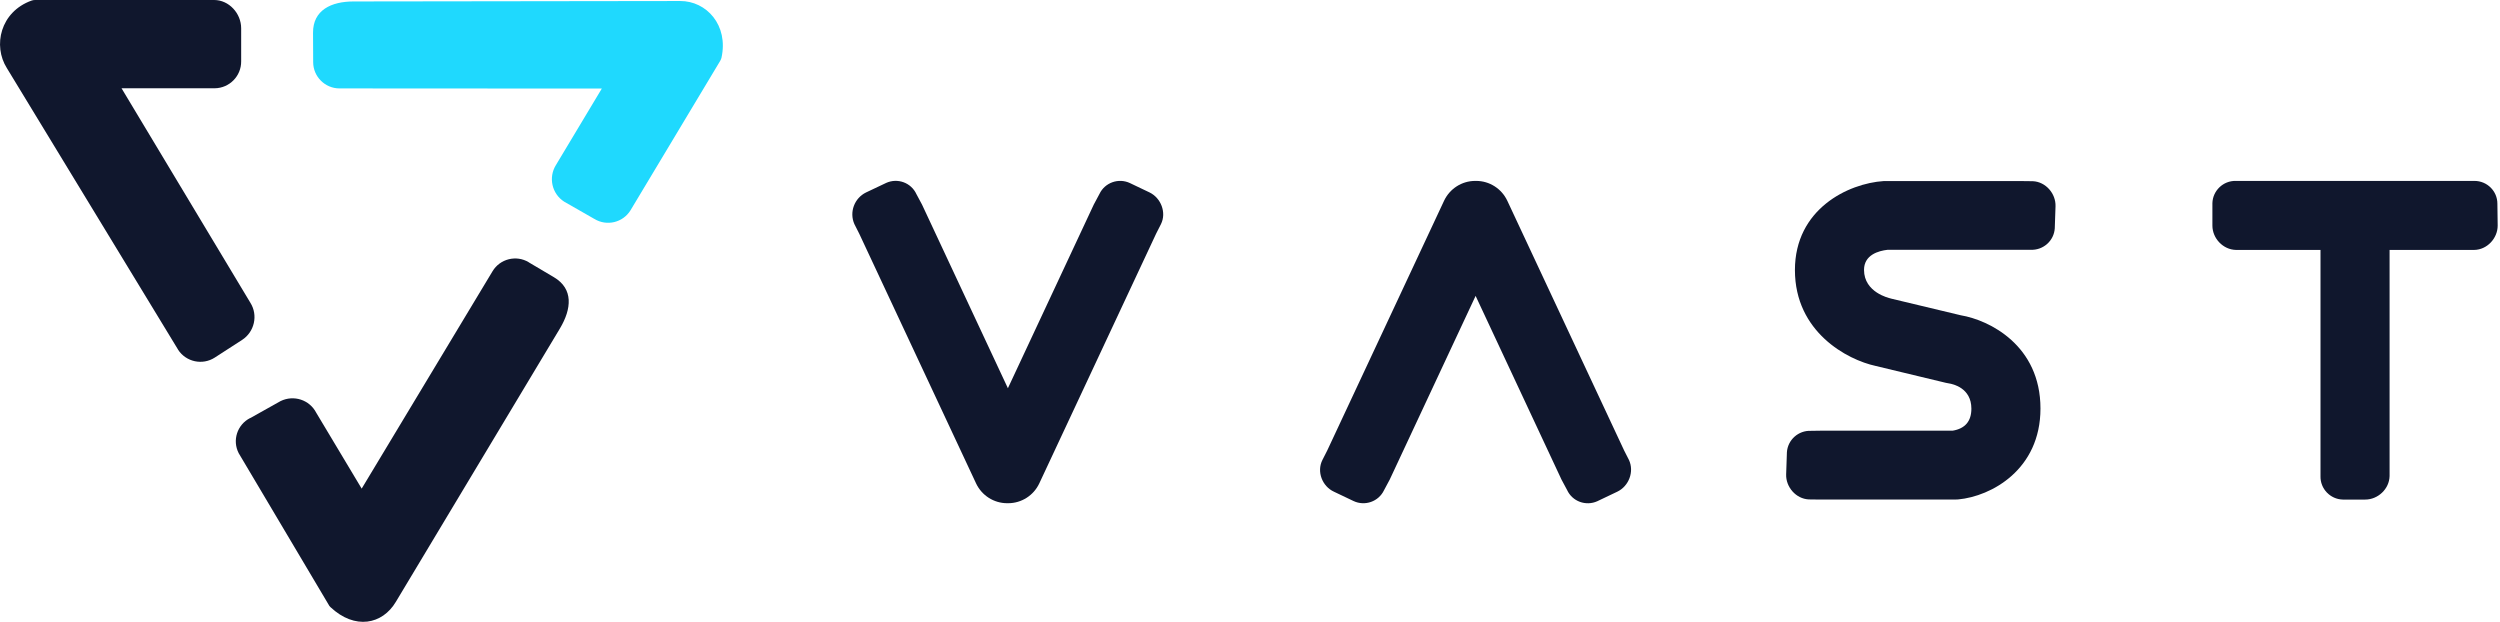
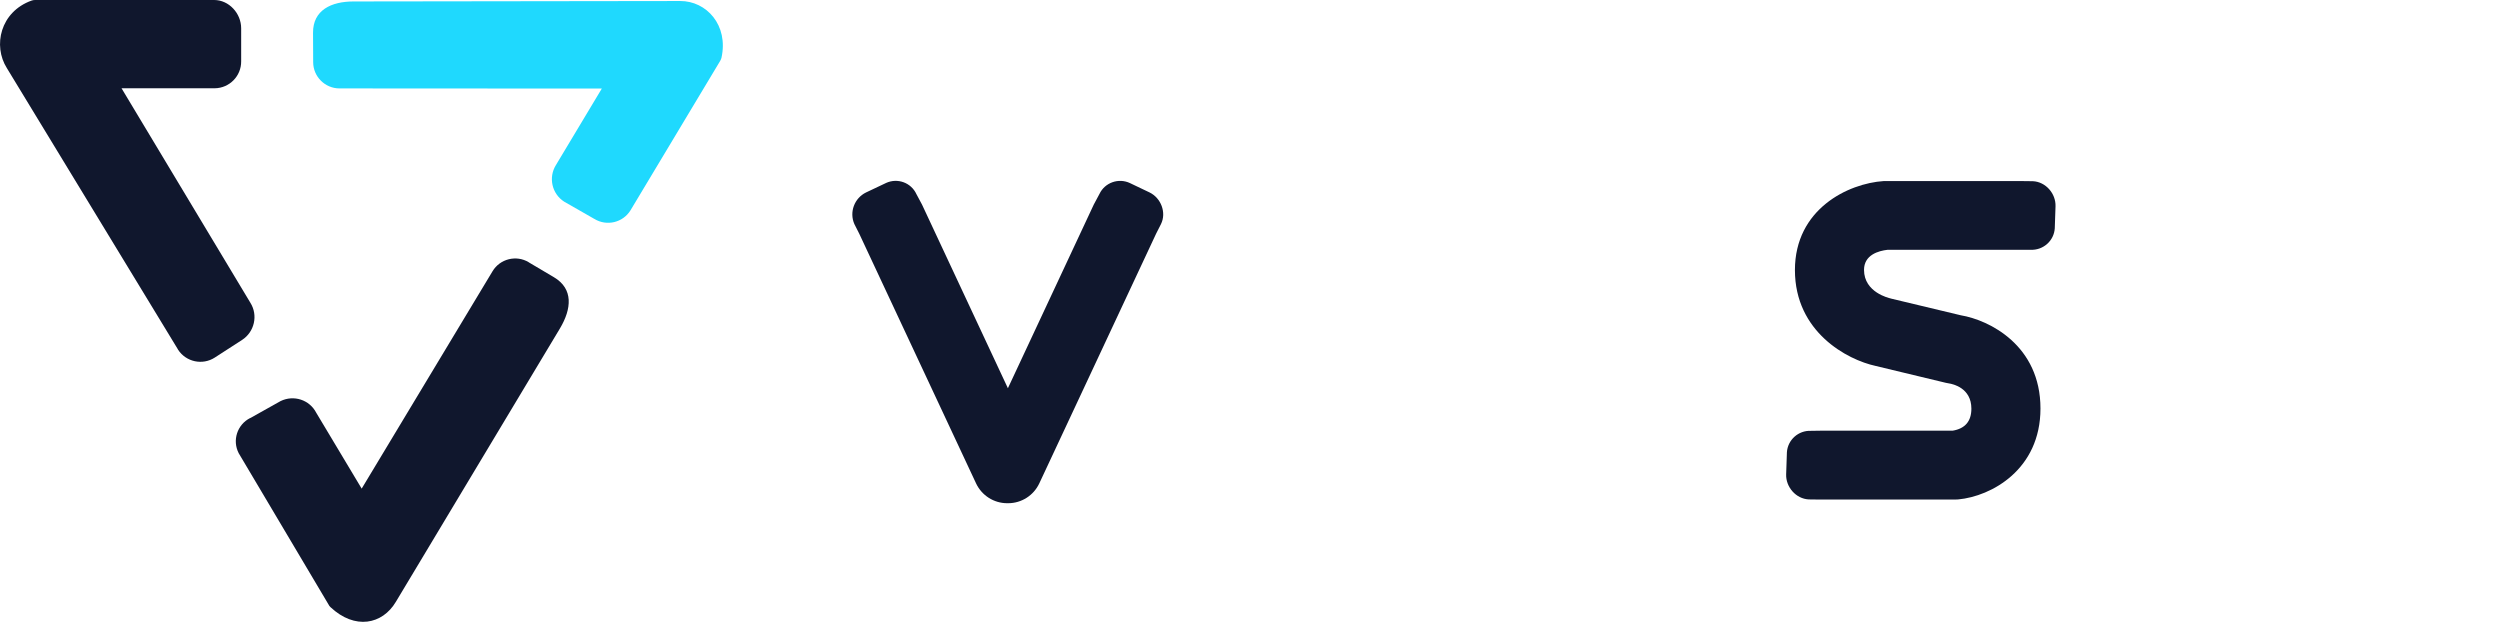
<svg xmlns="http://www.w3.org/2000/svg" width="197" height="49" viewBox="0 0 197 49" fill="none">
  <g id="VAST_Logo_Horizontal_HEX_Blue 1" clip-path="url(#clip0_4070_247)">
    <g id="Layer_2_1_">
      <g id="Layer_1-2">
        <g id="Layer_1-2-2">
-           <path id="Vector" d="M16.921 28.179C15.954 28.8 14.665 28.524 14.032 27.558V27.547C14.02 27.535 14.02 27.524 14.009 27.512L0.542 5.369C-0.575 3.599 0.024 0.931 2.487 0.046C2.579 0.011 2.671 0 2.763 0H16.875C18.037 0 19.004 1.046 19.004 2.23V4.829C19.016 5.99 18.083 6.944 16.921 6.956H9.577L19.729 23.856C20.351 24.845 20.052 26.156 19.073 26.788L16.921 28.179Z" fill="#10172D" />
+           <path id="Vector" d="M16.921 28.179C15.954 28.8 14.665 28.524 14.032 27.558C14.02 27.535 14.02 27.524 14.009 27.512L0.542 5.369C-0.575 3.599 0.024 0.931 2.487 0.046C2.579 0.011 2.671 0 2.763 0H16.875C18.037 0 19.004 1.046 19.004 2.23V4.829C19.016 5.99 18.083 6.944 16.921 6.956H9.577L19.729 23.856C20.351 24.845 20.052 26.156 19.073 26.788L16.921 28.179Z" fill="#10172D" />
          <path id="Vector_2" d="M26.75 6.967C25.611 6.967 24.678 6.036 24.678 4.898V4.886L24.667 2.587C24.655 0.793 26.106 0.115 27.867 0.115L53.593 0.08C55.664 0.069 57.425 1.977 56.85 4.564C56.827 4.645 56.792 4.725 56.746 4.806L49.679 16.579C49.08 17.544 47.814 17.843 46.847 17.257C46.836 17.257 46.836 17.257 46.824 17.245L44.453 15.889C43.486 15.268 43.199 13.98 43.809 13.003L47.423 6.979L26.75 6.967Z" fill="#1FD9FE" />
          <path id="Vector_3" d="M38.813 21.373C39.4 20.396 40.678 20.074 41.656 20.66L41.668 20.672L43.648 21.844C45.201 22.764 45.04 24.339 44.131 25.868L31.193 47.425C30.134 49.207 27.97 49.655 26.037 47.839C25.979 47.781 25.921 47.712 25.887 47.632L18.808 35.709C18.29 34.698 18.693 33.468 19.694 32.95C19.706 32.95 19.717 32.939 19.729 32.939L22.111 31.605C23.147 31.099 24.391 31.502 24.92 32.525L28.5 38.503L38.813 21.373Z" fill="#10172D" />
          <path id="Vector_4" d="M90.587 15.165L89.045 14.429C88.147 14.003 87.065 14.383 86.639 15.279C86.639 15.291 86.627 15.291 86.627 15.302L86.19 16.119L79.422 30.593L72.654 16.119L72.216 15.302C71.802 14.394 70.731 14.003 69.822 14.417C69.811 14.417 69.811 14.429 69.799 14.429L68.245 15.165C67.325 15.613 66.91 16.717 67.325 17.659L67.704 18.407L76.913 38.089C77.362 39.044 78.317 39.653 79.364 39.653H79.445C80.492 39.653 81.448 39.044 81.897 38.089L91.105 18.407L91.485 17.659C91.934 16.751 91.485 15.601 90.587 15.165Z" fill="#10172D" />
-           <path id="Vector_5" d="M105.113 38.745L106.656 39.48C107.553 39.906 108.635 39.526 109.061 38.63C109.061 38.618 109.073 38.618 109.073 38.607L109.51 37.791L116.278 23.316L123.046 37.791L123.484 38.607C123.898 39.515 124.969 39.906 125.878 39.492C125.889 39.492 125.89 39.48 125.901 39.48L127.443 38.745C128.353 38.308 128.79 37.17 128.364 36.25L127.984 35.503L118.776 15.82C118.327 14.866 117.372 14.256 116.324 14.256H116.244C115.196 14.256 114.241 14.866 113.792 15.82L104.584 35.503L104.204 36.25C103.743 37.17 104.192 38.319 105.113 38.745Z" fill="#10172D" />
          <path id="Vector_6" d="M160.018 19.683C161.008 19.729 161.86 18.97 161.917 17.981V17.958L161.975 16.257C162.009 15.256 161.203 14.325 160.191 14.279L159.258 14.268H148.438C145.63 14.452 141.44 16.475 141.44 21.281C141.44 26.167 145.572 28.352 147.794 28.834L153.342 30.168C153.422 30.191 153.503 30.203 153.584 30.214C153.871 30.26 155.345 30.559 155.345 32.203C155.345 33.192 154.85 33.778 153.86 33.939H143.42L142.706 33.95C141.716 33.904 140.865 34.663 140.807 35.652V35.675L140.749 37.377C140.715 38.377 141.521 39.308 142.534 39.354L143.42 39.365H154.056C154.136 39.365 154.228 39.365 154.309 39.354C156.91 39.113 160.789 37.009 160.789 32.191C160.789 27.213 156.76 25.224 154.516 24.845L149.037 23.534L148.956 23.511C148.876 23.488 146.885 23.051 146.885 21.269C146.885 20.085 148.024 19.763 148.749 19.683H160.018Z" fill="#10172D" />
-           <path id="Vector_7" d="M196.794 16.05C196.794 15.061 195.988 14.256 194.986 14.256H176.178C175.189 14.233 174.36 15.027 174.337 16.015V17.774C174.337 18.786 175.177 19.671 176.19 19.694H182.855V36.652V37.526C182.831 38.515 183.626 39.343 184.616 39.366H186.377C187.39 39.366 188.276 38.526 188.299 37.515V36.641V19.694H194.963C195.976 19.683 196.817 18.786 196.817 17.774L196.794 16.05Z" fill="#10172D" />
        </g>
      </g>
    </g>
  </g>
  <defs>
    <clipPath id="clip0_4070_247">
      <rect width="196.817" height="49" fill="white" />
    </clipPath>
  </defs>
</svg>